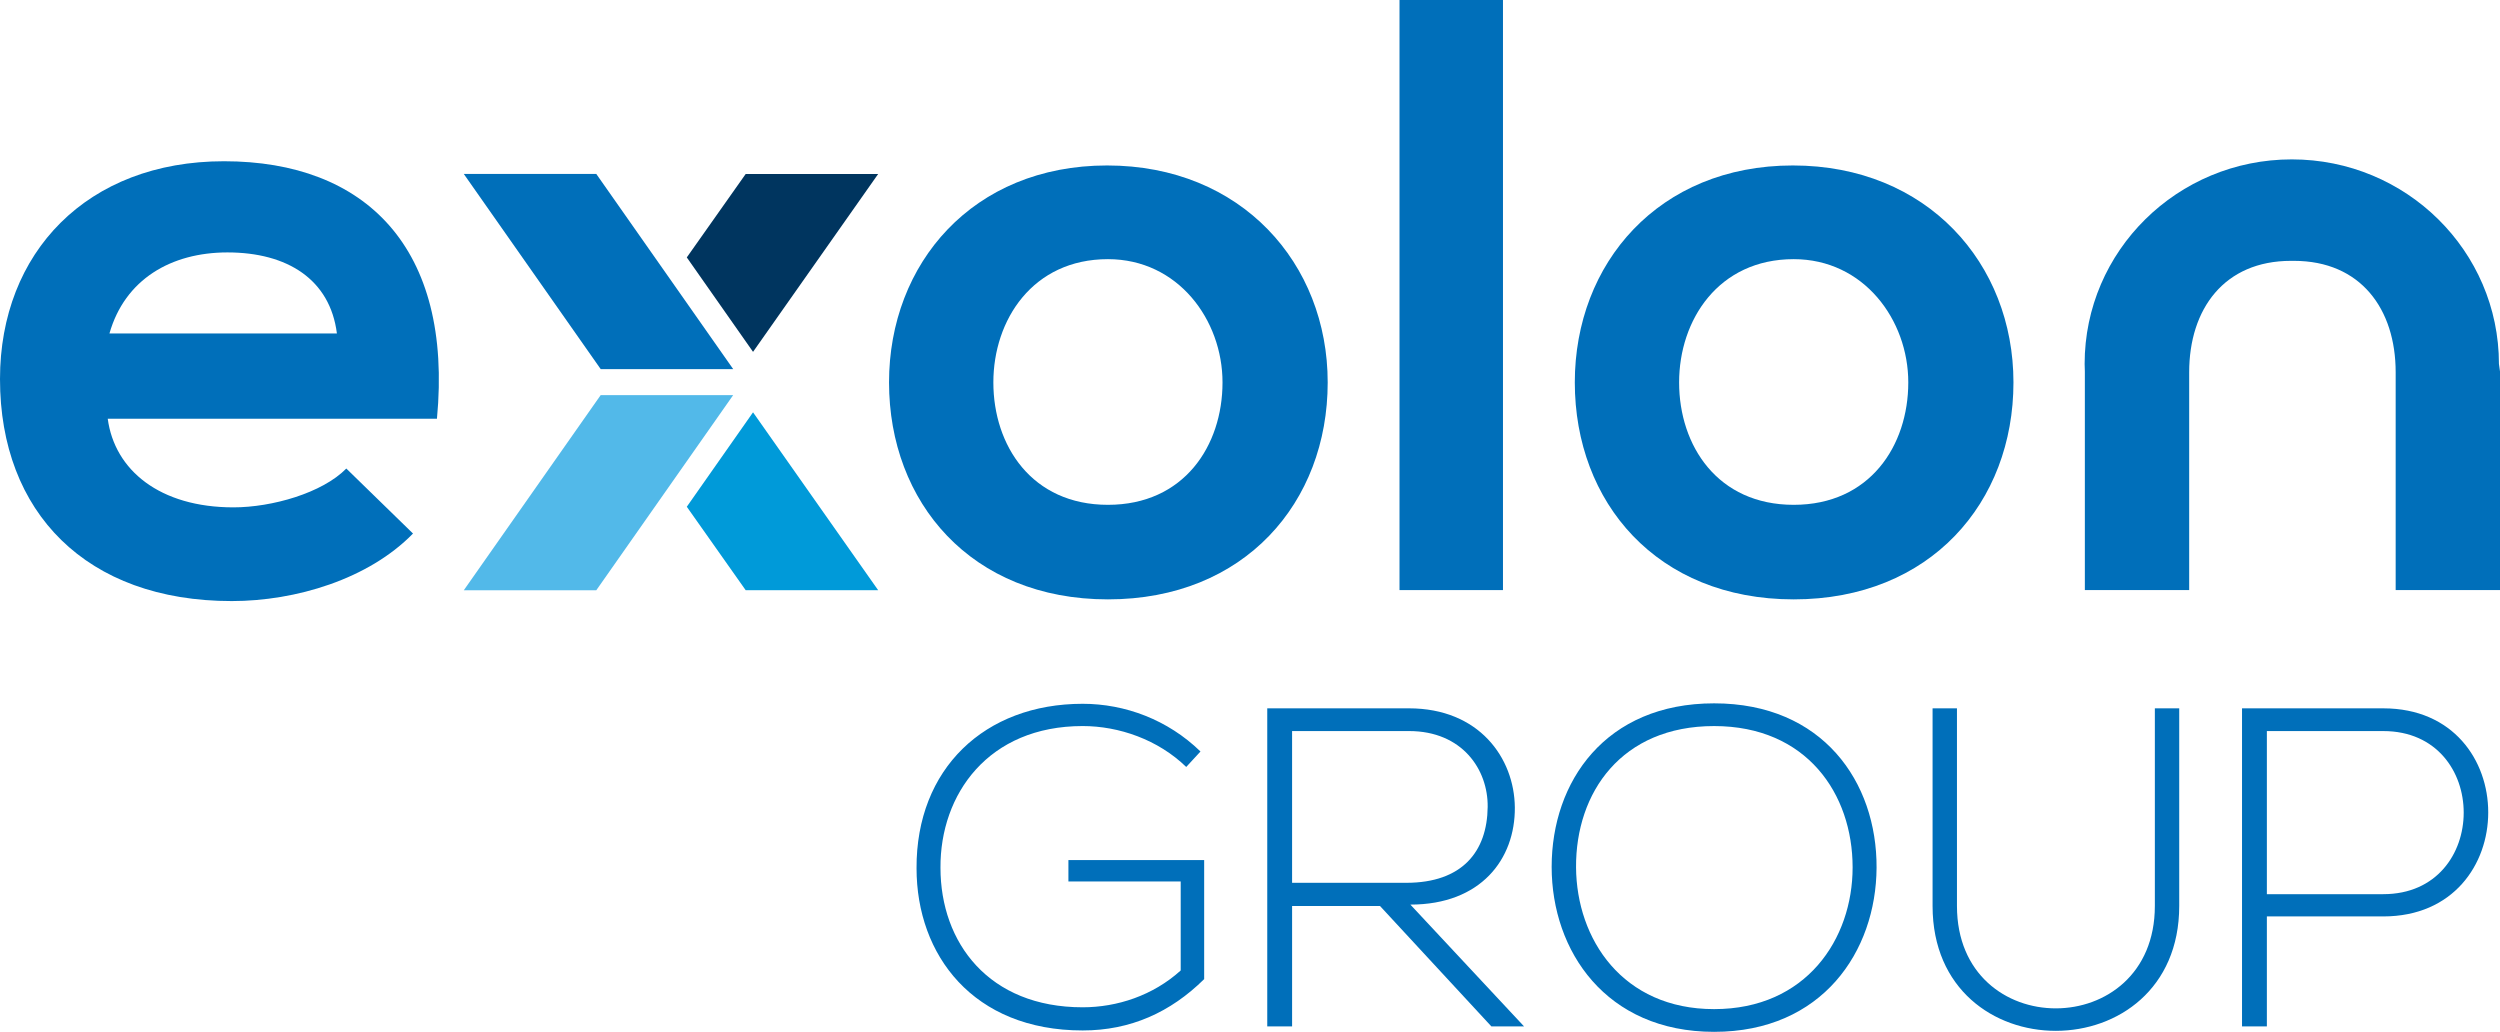
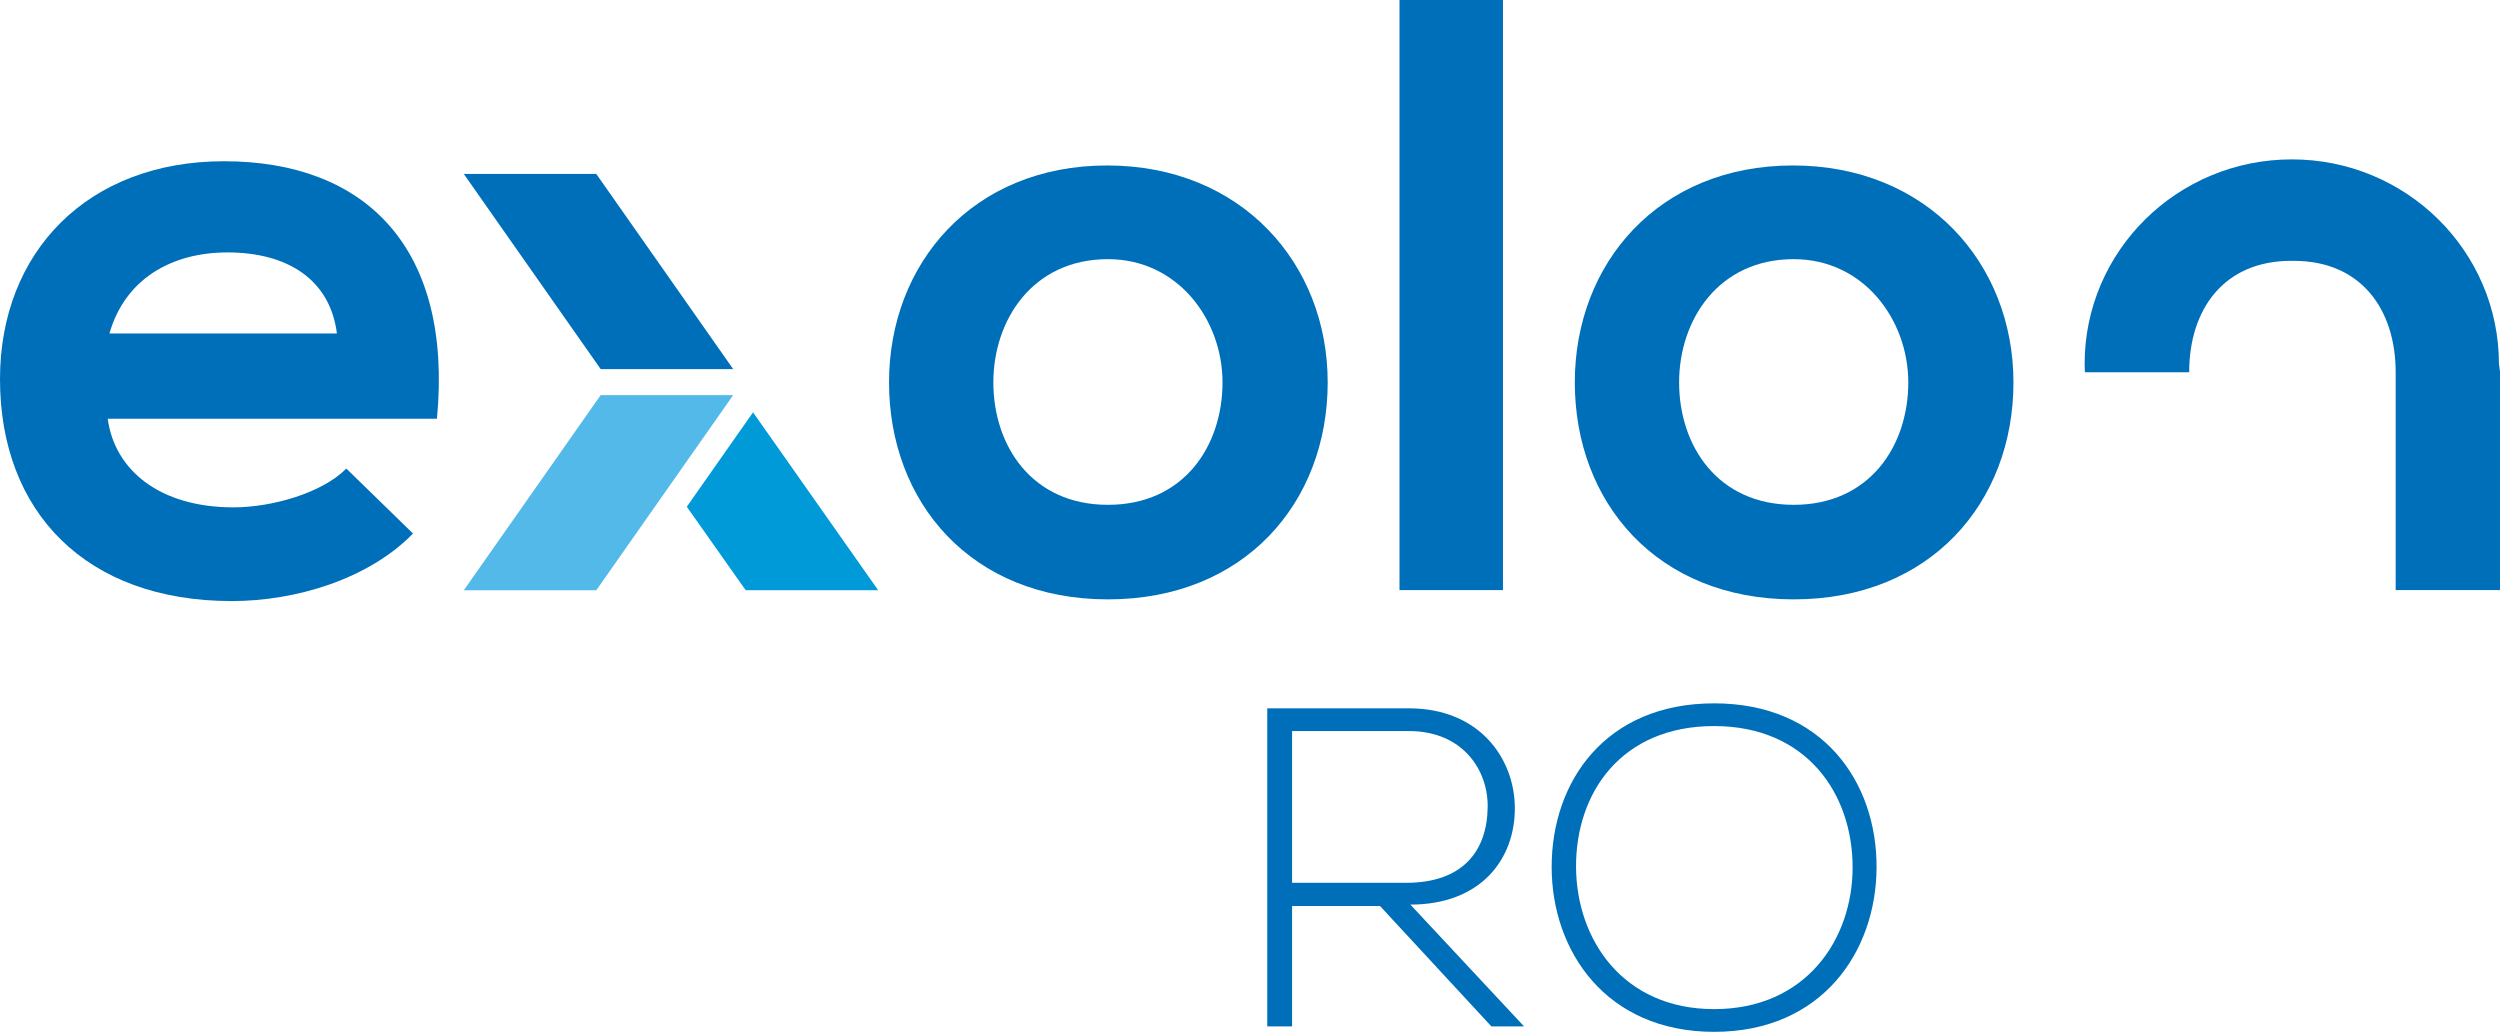
<svg xmlns="http://www.w3.org/2000/svg" xmlns:xlink="http://www.w3.org/1999/xlink" version="1.1" id="Layer_1" x="0px" y="0px" width="283.465px" height="116.996px" viewBox="0 0 283.465 116.996" enable-background="new 0 0 283.465 116.996" xml:space="preserve">
  <path fill="#006FBA" d="M12.216,47.477c0.776,5.84,5.915,10.051,14.252,10.051c4.363,0,10.084-1.627,12.798-4.403l7.563,7.371  c-5.042,5.169-13.283,7.657-20.554,7.657C9.792,68.153,0,58.102,0,42.979c0-14.358,9.889-24.696,25.402-24.696  c15.998,0,25.984,9.763,24.142,29.194H12.216 M38.2,37.81c-0.775-6.127-5.623-9.189-12.41-9.189c-6.399,0-11.634,3.062-13.38,9.189  H38.2z" />
  <path fill="#006FBA" d="M150.542,43.361c0,13.592-9.405,24.6-24.918,24.6c-15.512,0-24.82-11.008-24.82-24.6  c0-13.497,9.502-24.6,24.724-24.6C140.75,18.761,150.542,29.864,150.542,43.361 M112.633,43.361c0,7.179,4.363,13.879,12.991,13.879  c8.63,0,12.992-6.7,12.992-13.879c0-7.084-5.041-13.976-12.992-13.976C117.092,29.385,112.633,36.277,112.633,43.361z" />
  <rect x="158.685" fill="#006FBA" width="11.731" height="66.908" />
  <path fill="#006FBA" d="M228.298,43.361c0,13.592-9.405,24.6-24.917,24.6c-15.513,0-24.82-11.008-24.82-24.6  c0-13.497,9.501-24.6,24.723-24.6C218.506,18.761,228.298,29.864,228.298,43.361 M190.388,43.361  c0,7.179,4.364,13.879,12.993,13.879c8.628,0,12.992-6.7,12.992-13.879c0-7.084-5.042-13.976-12.992-13.976  C194.848,29.385,190.388,36.277,190.388,43.361z" />
  <g>
    <defs>
      <rect id="SVGID_1_" width="283.44" height="116.996" />
    </defs>
    <clipPath id="SVGID_2_">
      <use xlink:href="#SVGID_1_" overflow="visible" />
    </clipPath>
-     <path clip-path="url(#SVGID_2_)" fill="#006FBA" d="M283.465,42.117v24.791h-11.83V42.212c0-7.179-3.974-12.635-11.537-12.635   h-0.339c-7.562,0-11.537,5.456-11.537,12.635v24.696h-11.829V42.117l-0.025-0.854c0-12.808,10.516-23.191,23.488-23.191   c12.974,0,23.488,10.383,23.488,23.191L283.465,42.117" />
+     <path clip-path="url(#SVGID_2_)" fill="#006FBA" d="M283.465,42.117v24.791h-11.83V42.212c0-7.179-3.974-12.635-11.537-12.635   h-0.339c-7.562,0-11.537,5.456-11.537,12.635h-11.829V42.117l-0.025-0.854c0-12.808,10.516-23.191,23.488-23.191   c12.974,0,23.488,10.383,23.488,23.191L283.465,42.117" />
  </g>
-   <polyline fill="#00355F" points="77.873,29.187 84.551,19.726 99.573,19.726 85.384,39.895 77.873,29.187 " />
  <polyline fill="#009AD9" points="84.551,66.921 77.873,57.459 85.384,46.751 99.572,66.921 84.551,66.921 " />
  <polyline fill="#006FBA" points="68.11,41.851 52.589,19.725 67.612,19.725 83.133,41.851 68.11,41.851 " />
  <polyline fill="#52B9E9" points="52.589,66.925 68.11,44.799 83.133,44.799 67.612,66.925 52.589,66.925 " />
-   <path fill="#006FBA" d="M134.501,86.962c-3.183-3.092-7.619-4.638-11.741-4.638c-10.696,0-16.176,7.729-16.123,16.074  c0,8.5,5.478,15.815,16.123,15.815c3.914,0,7.983-1.34,11.115-4.174V99.943h-12.732v-2.421h15.392v13.497  c-3.808,3.76-8.348,5.82-13.775,5.82c-12.419,0-18.837-8.551-18.837-18.39c-0.051-11.283,7.723-18.649,18.837-18.649  c4.801,0,9.653,1.804,13.358,5.409L134.501,86.962" />
  <path fill="#006FBA" d="M172.804,116.377h-3.705l-12.626-13.65h-9.967v13.65h-2.817V80.315c5.373,0,10.696,0,16.071,0  c7.932,0,11.948,5.615,12.001,11.231c0.052,5.873-3.86,11.023-11.845,11.023L172.804,116.377 M146.506,100.098h12.94  c6.365,0,9.184-3.555,9.235-8.603c0.054-4.224-2.87-8.603-8.922-8.603h-13.254V100.098z" />
  <path fill="#006FBA" d="M212.777,98.399c-0.054,9.479-6.158,18.597-18.421,18.597s-18.42-9.171-18.42-18.702  c0-9.684,6.105-18.545,18.42-18.545S212.827,88.661,212.777,98.399 M178.702,98.347c0.053,8.139,5.271,16.073,15.654,16.073  c10.437,0,15.705-7.935,15.705-16.073c0-8.346-5.217-16.021-15.705-16.021S178.652,89.847,178.702,98.347z" />
  <g>
    <defs>
-       <rect id="SVGID_3_" width="283.44" height="116.996" />
-     </defs>
+       </defs>
    <clipPath id="SVGID_4_">
      <use xlink:href="#SVGID_3_" overflow="visible" />
    </clipPath>
-     <path clip-path="url(#SVGID_4_)" fill="#006FBA" d="M247.094,80.315v22.409c0,18.854-27.967,18.905-27.967,0V80.315h2.765v22.409   c0,15.508,22.438,15.454,22.438,0V80.315H247.094" />
    <path clip-path="url(#SVGID_4_)" fill="#006FBA" d="M257.031,103.91v12.467h-2.817V80.316c5.321,0,10.696,0,16.02,0   c15.861,0,15.861,23.594,0,23.594H257.031 M257.031,82.893v18.493h13.202c12.155,0,12.155-18.493,0-18.493H257.031z" />
  </g>
</svg>